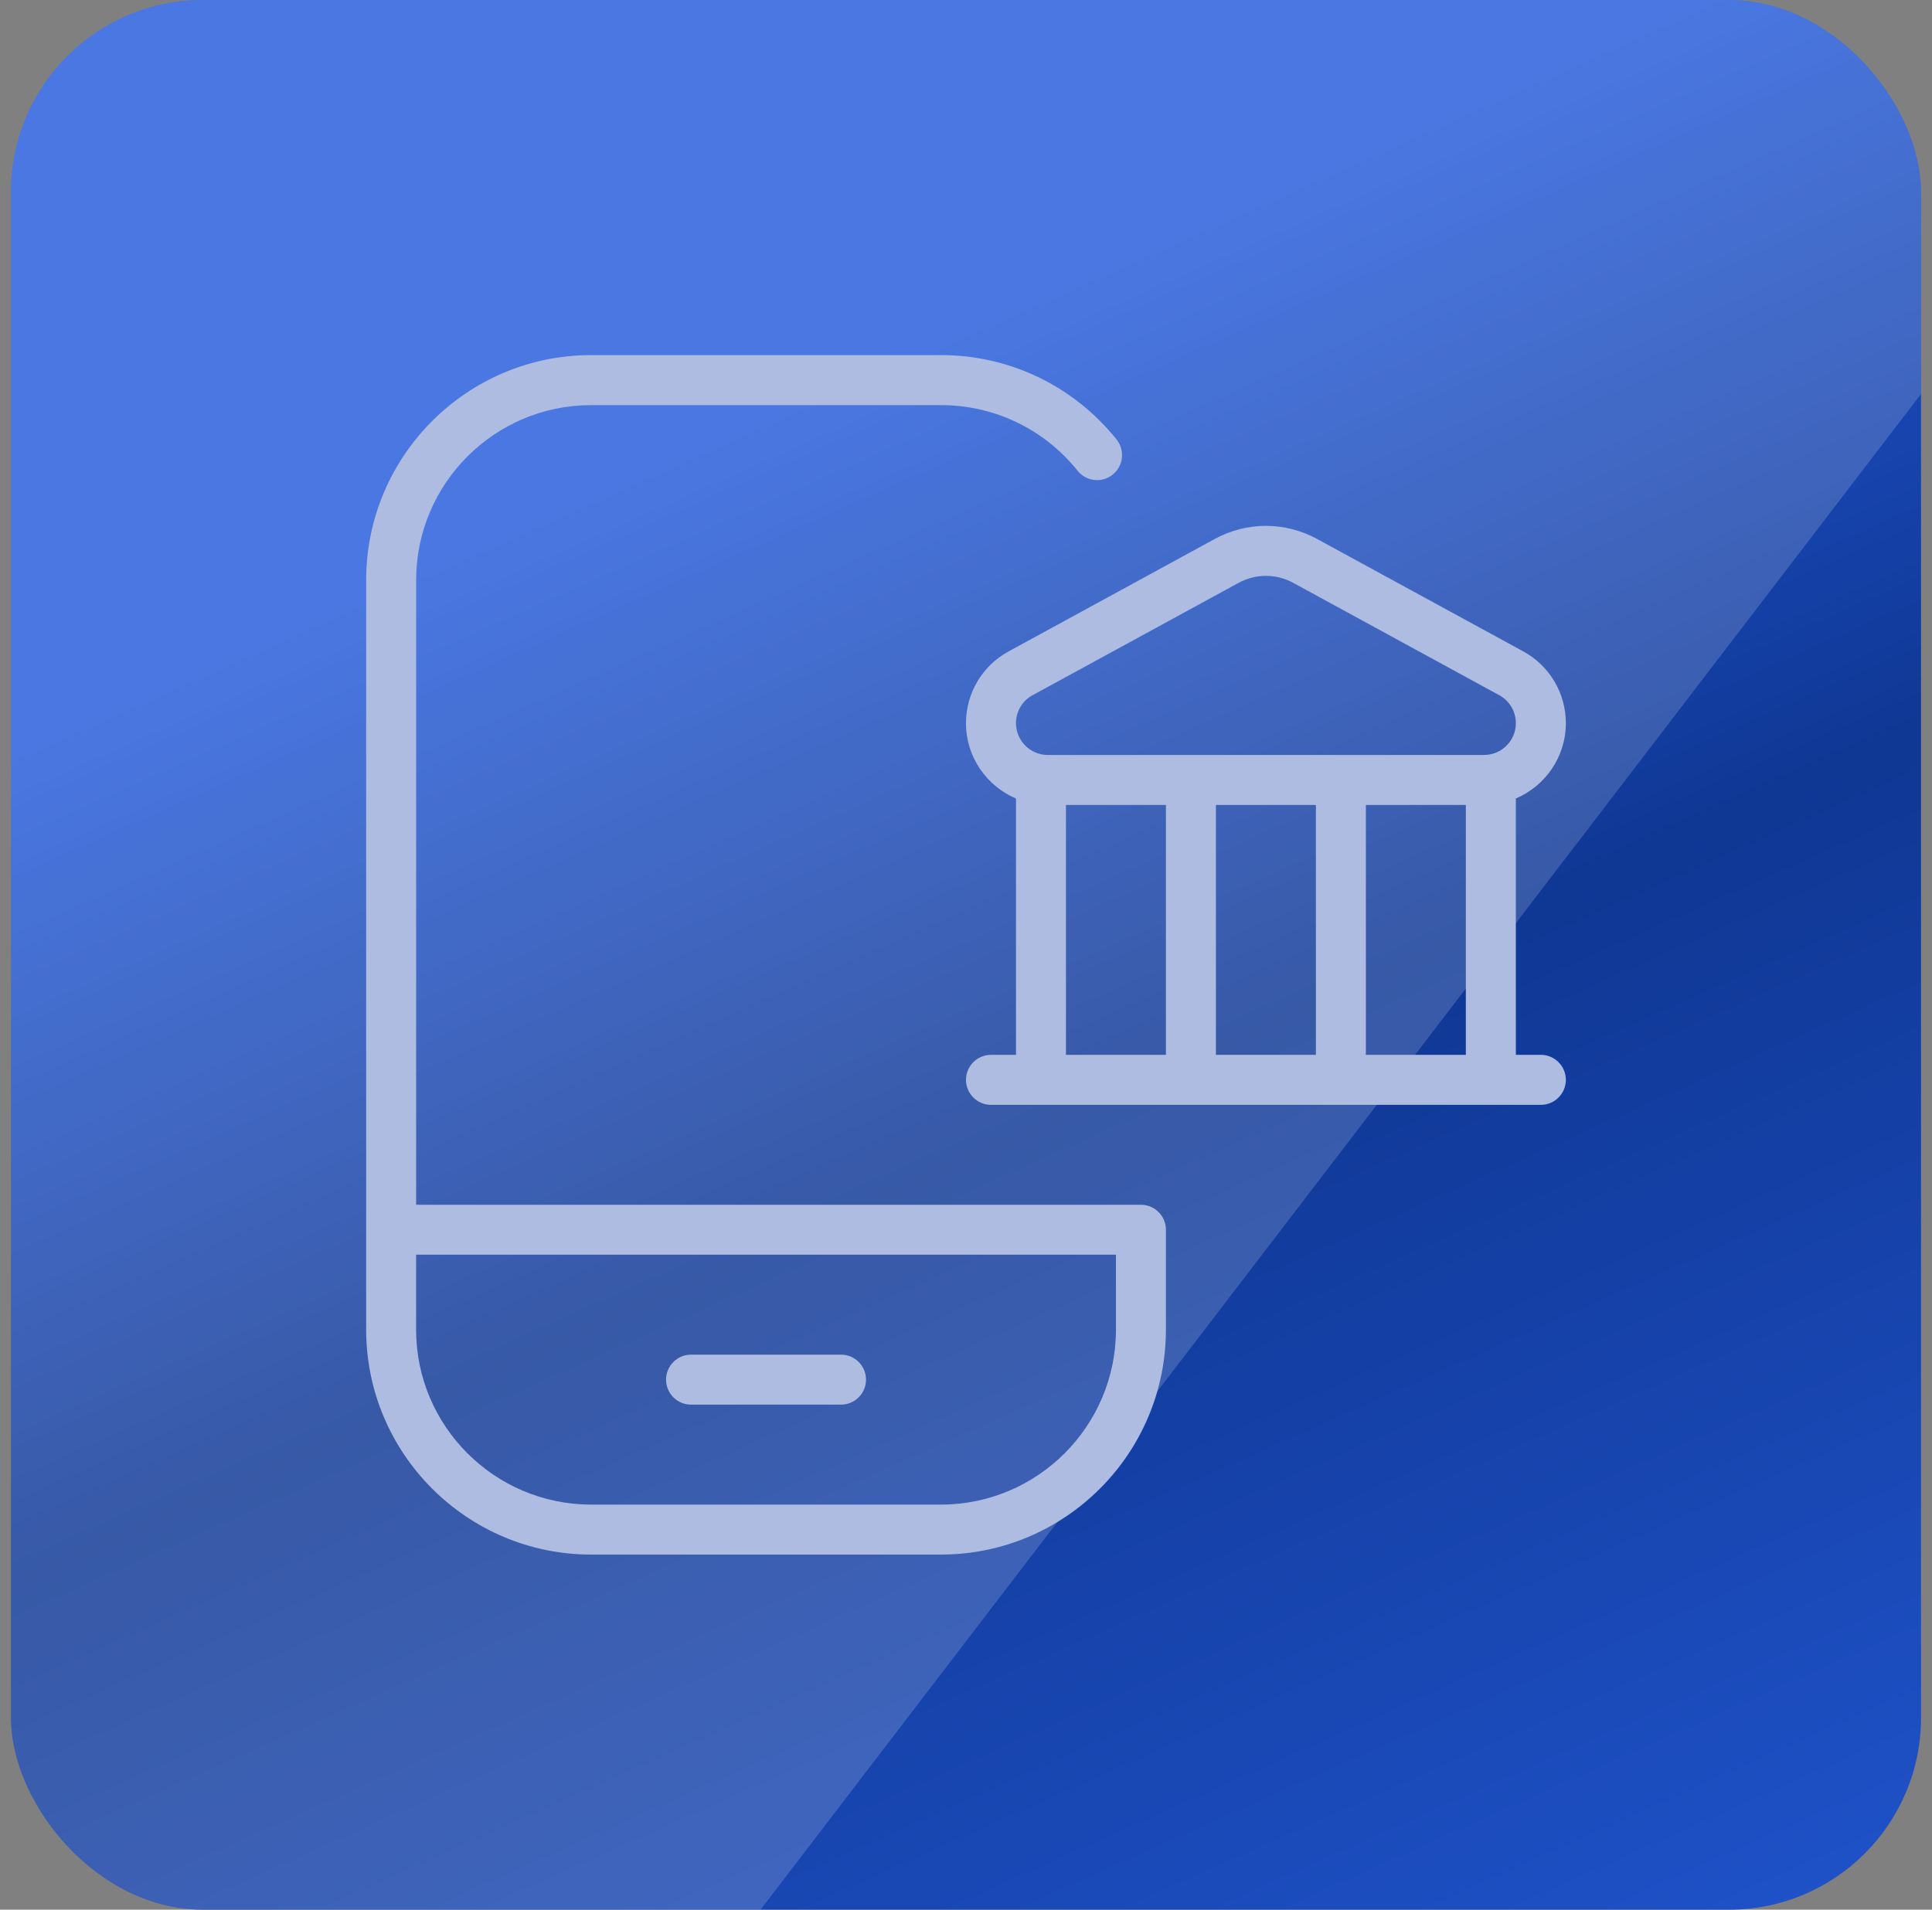
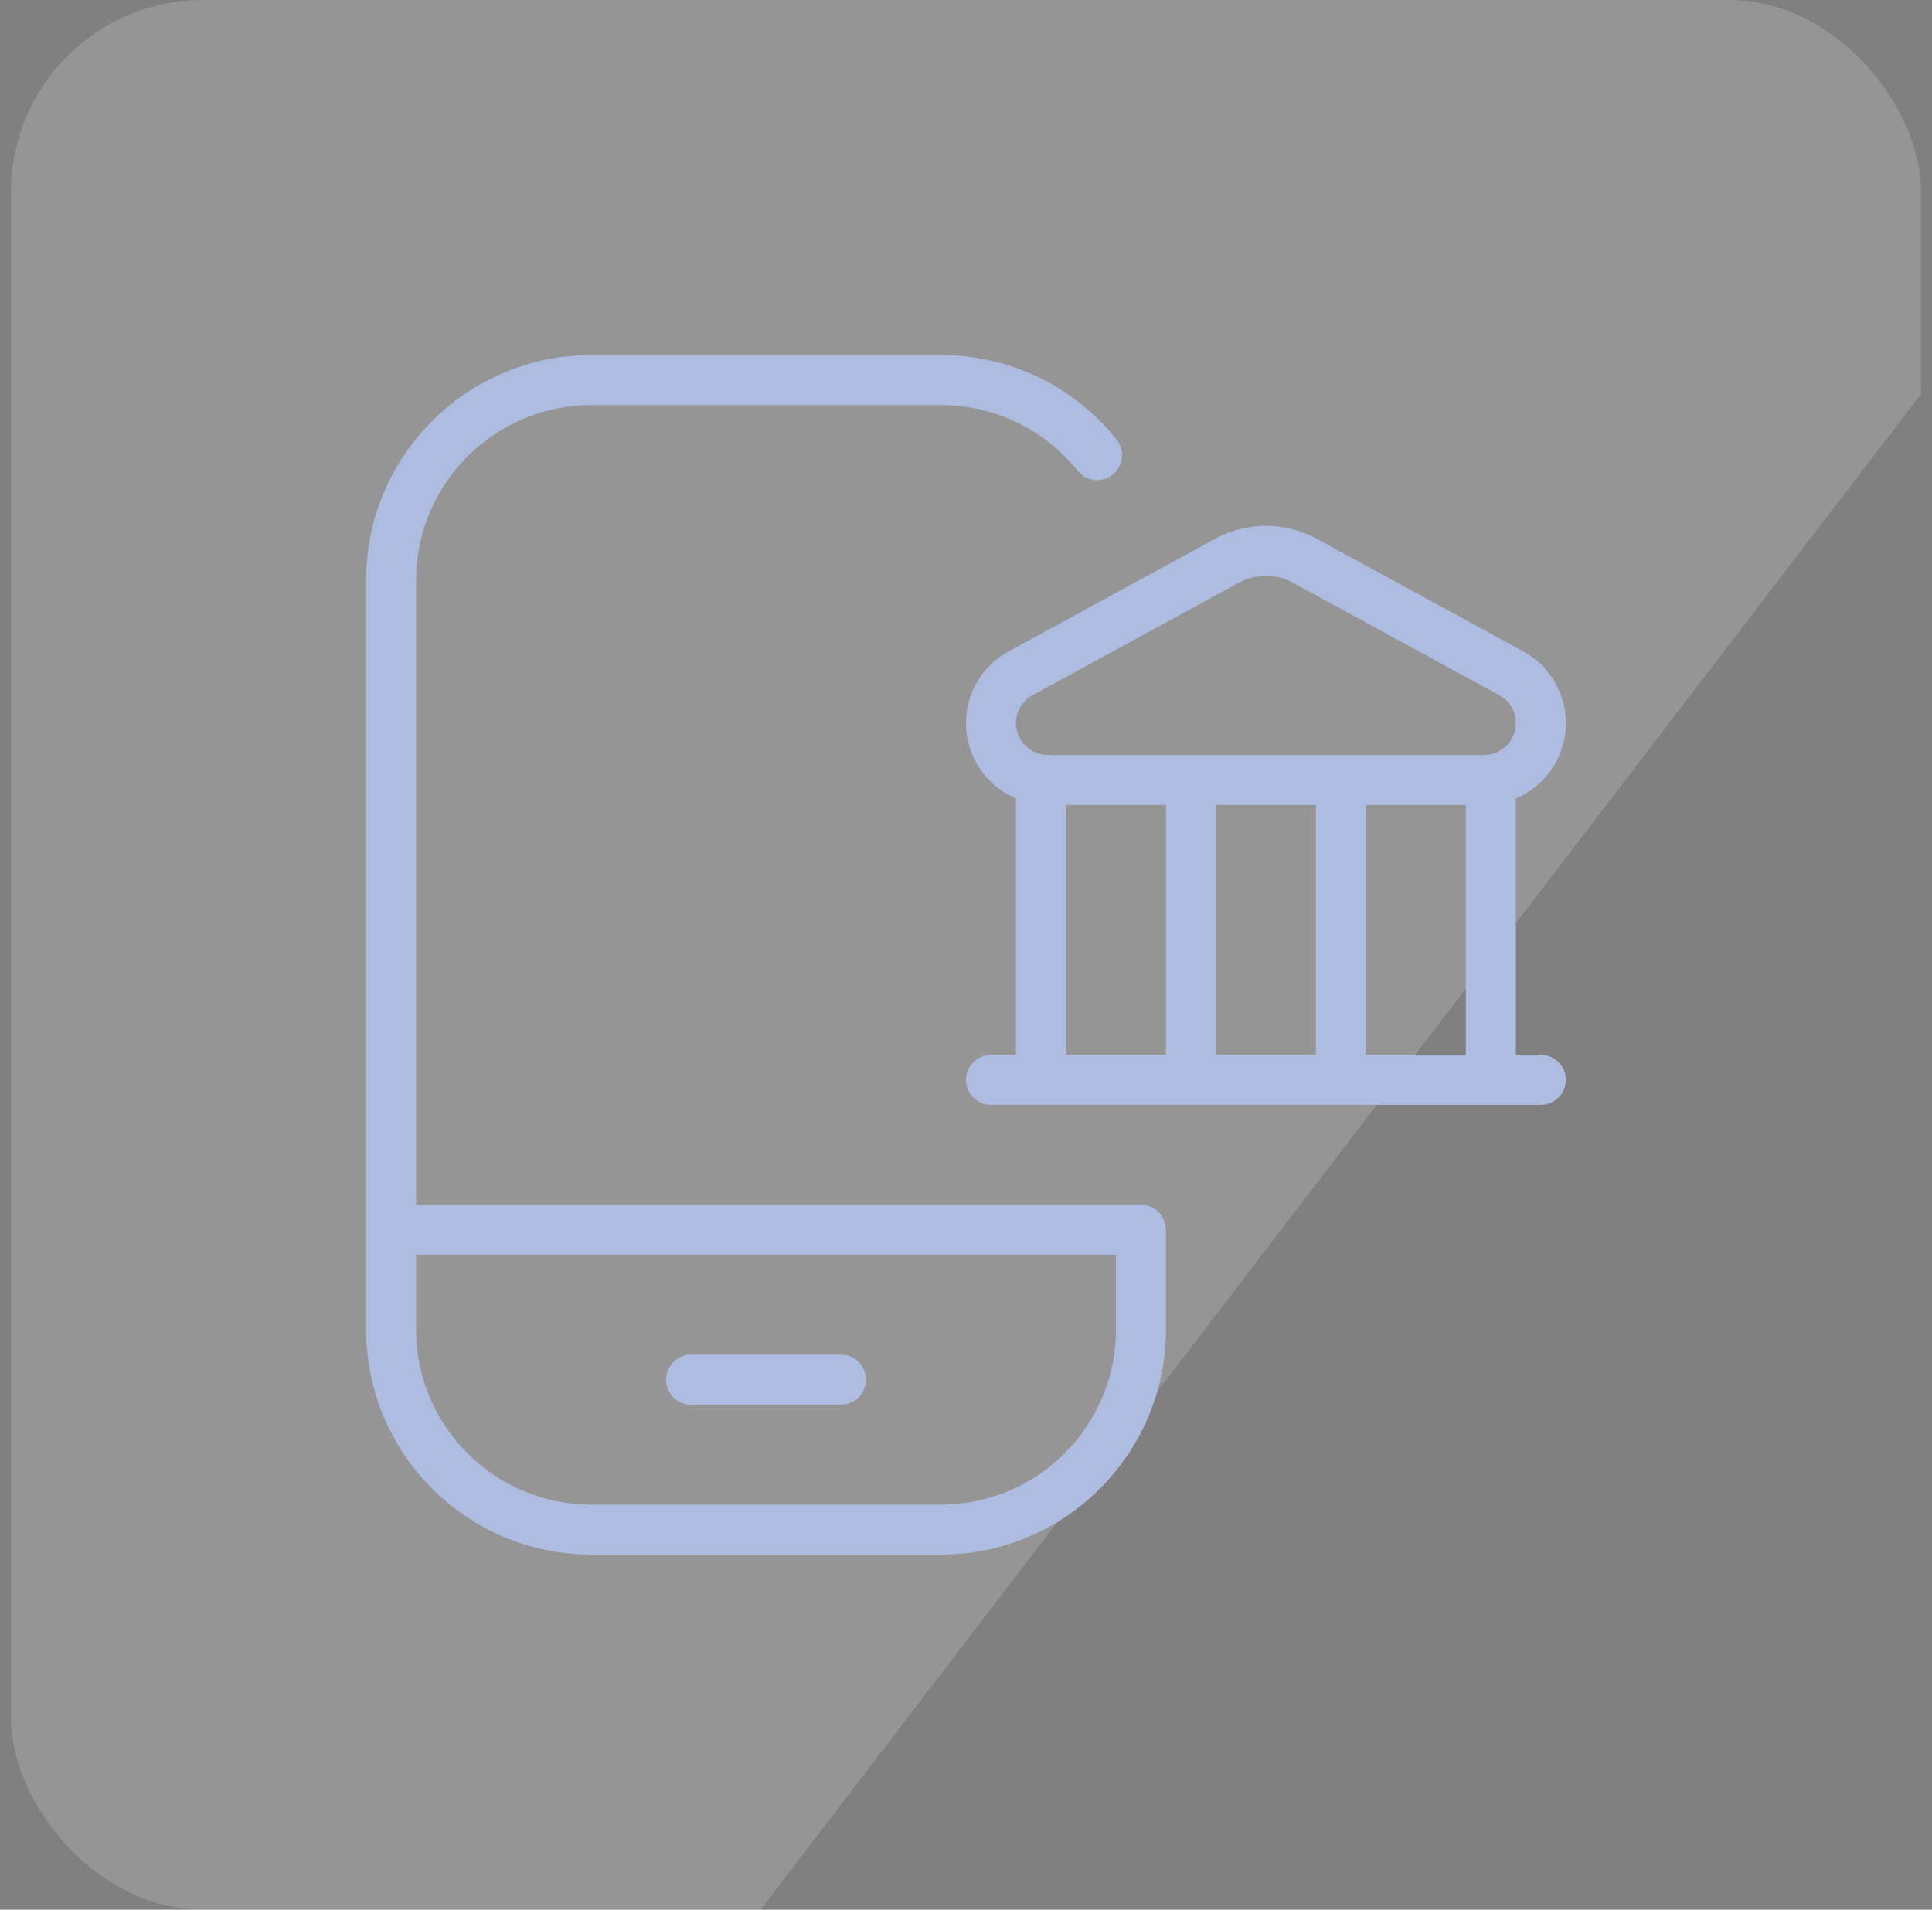
<svg xmlns="http://www.w3.org/2000/svg" width="88" height="87" viewBox="0 0 88 87" fill="none">
  <rect x="0" y="0" width="88" height="87" fill="#808080" stroke="none" />
  <g style="mix-blend-mode:multiply">
    <g clip-path="url(#clip0_2642_514)">
-       <rect x="0.5" width="87" height="87" rx="8.743" fill="url(#paint0_linear_2642_514)" />
      <rect opacity="0.17" x="33.089" y="-64" width="93.018" height="200.031" transform="rotate(37.434 33.089 -64)" fill="white" />
      <g clip-path="url(#clip1_2642_514)">
-         <path d="M51.969 54.885H18.955V26.426C18.955 22.032 22.531 18.457 26.925 18.457H42.862C45.294 18.457 47.559 19.546 49.081 21.444C49.476 21.938 50.197 22.016 50.681 21.623C51.173 21.231 51.25 20.514 50.86 20.022C48.902 17.58 45.985 16.177 42.859 16.177H26.923C21.275 16.179 16.678 20.776 16.678 26.426V60.577C16.678 66.225 21.275 70.822 26.923 70.822H42.861C48.509 70.822 53.106 66.225 53.106 60.577V56.024C53.106 55.396 52.595 54.885 51.967 54.885H51.969ZM50.83 57.161V60.575C50.83 64.969 47.255 68.545 42.861 68.545H26.923C22.529 68.545 18.953 64.969 18.953 60.575V57.161H50.828H50.83ZM70.184 48.055H69.045V36.377C70.381 35.81 71.323 34.484 71.323 32.945C71.323 31.581 70.581 30.328 69.381 29.674L59.996 24.556C58.532 23.757 56.79 23.757 55.326 24.556L45.934 29.68C44.741 30.33 43.999 31.583 43.999 32.947C43.999 34.488 44.94 35.81 46.277 36.379V48.056H45.138C44.51 48.056 43.999 48.567 43.999 49.195C43.999 49.823 44.51 50.334 45.138 50.334H70.184C70.812 50.334 71.323 49.823 71.323 49.195C71.323 48.567 70.812 48.056 70.184 48.056H70.186L70.184 48.055ZM59.937 36.671V48.055H55.383V36.671H59.937ZM62.214 36.671H66.767V48.055H62.214V36.671ZM47.024 31.677L56.415 26.554C56.807 26.342 57.232 26.235 57.661 26.235C58.09 26.235 58.516 26.342 58.906 26.554L68.289 31.672C68.756 31.927 69.045 32.413 69.045 32.945C69.045 33.745 68.396 34.394 67.595 34.394H47.727C46.926 34.394 46.277 33.743 46.277 32.944C46.277 32.413 46.564 31.927 47.024 31.675V31.677ZM48.553 36.671H53.106V48.055H48.553V36.671ZM38.307 63.992H31.476C30.848 63.992 30.338 63.481 30.338 62.853C30.338 62.225 30.848 61.714 31.476 61.714H38.307C38.935 61.714 39.446 62.225 39.446 62.853C39.446 63.481 38.935 63.992 38.307 63.992Z" fill="#ADBCE0" />
+         <path d="M51.969 54.885H18.955V26.426C18.955 22.032 22.531 18.457 26.925 18.457H42.862C45.294 18.457 47.559 19.546 49.081 21.444C49.476 21.938 50.197 22.016 50.681 21.623C51.173 21.231 51.25 20.514 50.86 20.022C48.902 17.58 45.985 16.177 42.859 16.177H26.923C21.275 16.179 16.678 20.776 16.678 26.426V60.577C16.678 66.225 21.275 70.822 26.923 70.822H42.861C48.509 70.822 53.106 66.225 53.106 60.577V56.024C53.106 55.396 52.595 54.885 51.967 54.885H51.969ZM50.83 57.161V60.575C50.83 64.969 47.255 68.545 42.861 68.545H26.923C22.529 68.545 18.953 64.969 18.953 60.575V57.161H50.83ZM70.184 48.055H69.045V36.377C70.381 35.81 71.323 34.484 71.323 32.945C71.323 31.581 70.581 30.328 69.381 29.674L59.996 24.556C58.532 23.757 56.79 23.757 55.326 24.556L45.934 29.68C44.741 30.33 43.999 31.583 43.999 32.947C43.999 34.488 44.94 35.81 46.277 36.379V48.056H45.138C44.51 48.056 43.999 48.567 43.999 49.195C43.999 49.823 44.51 50.334 45.138 50.334H70.184C70.812 50.334 71.323 49.823 71.323 49.195C71.323 48.567 70.812 48.056 70.184 48.056H70.186L70.184 48.055ZM59.937 36.671V48.055H55.383V36.671H59.937ZM62.214 36.671H66.767V48.055H62.214V36.671ZM47.024 31.677L56.415 26.554C56.807 26.342 57.232 26.235 57.661 26.235C58.09 26.235 58.516 26.342 58.906 26.554L68.289 31.672C68.756 31.927 69.045 32.413 69.045 32.945C69.045 33.745 68.396 34.394 67.595 34.394H47.727C46.926 34.394 46.277 33.743 46.277 32.944C46.277 32.413 46.564 31.927 47.024 31.675V31.677ZM48.553 36.671H53.106V48.055H48.553V36.671ZM38.307 63.992H31.476C30.848 63.992 30.338 63.481 30.338 62.853C30.338 62.225 30.848 61.714 31.476 61.714H38.307C38.935 61.714 39.446 62.225 39.446 62.853C39.446 63.481 38.935 63.992 38.307 63.992Z" fill="#ADBCE0" />
      </g>
    </g>
  </g>
  <defs>
    <linearGradient id="paint0_linear_2642_514" x1="71.127" y1="112.17" x2="17.996" y2="-7.228" gradientUnits="userSpaceOnUse">
      <stop stop-color="#255CDC" />
      <stop offset="0.5" stop-color="#0F3794" />
      <stop offset="0.767" stop-color="#255CDC" />
    </linearGradient>
    <clipPath id="clip0_2642_514">
      <rect x="0.5" width="87" height="87" rx="8.743" fill="white" />
    </clipPath>
    <clipPath id="clip1_2642_514">
      <rect width="54.645" height="54.645" fill="white" transform="translate(16.678 16.177)" />
    </clipPath>
  </defs>
</svg>